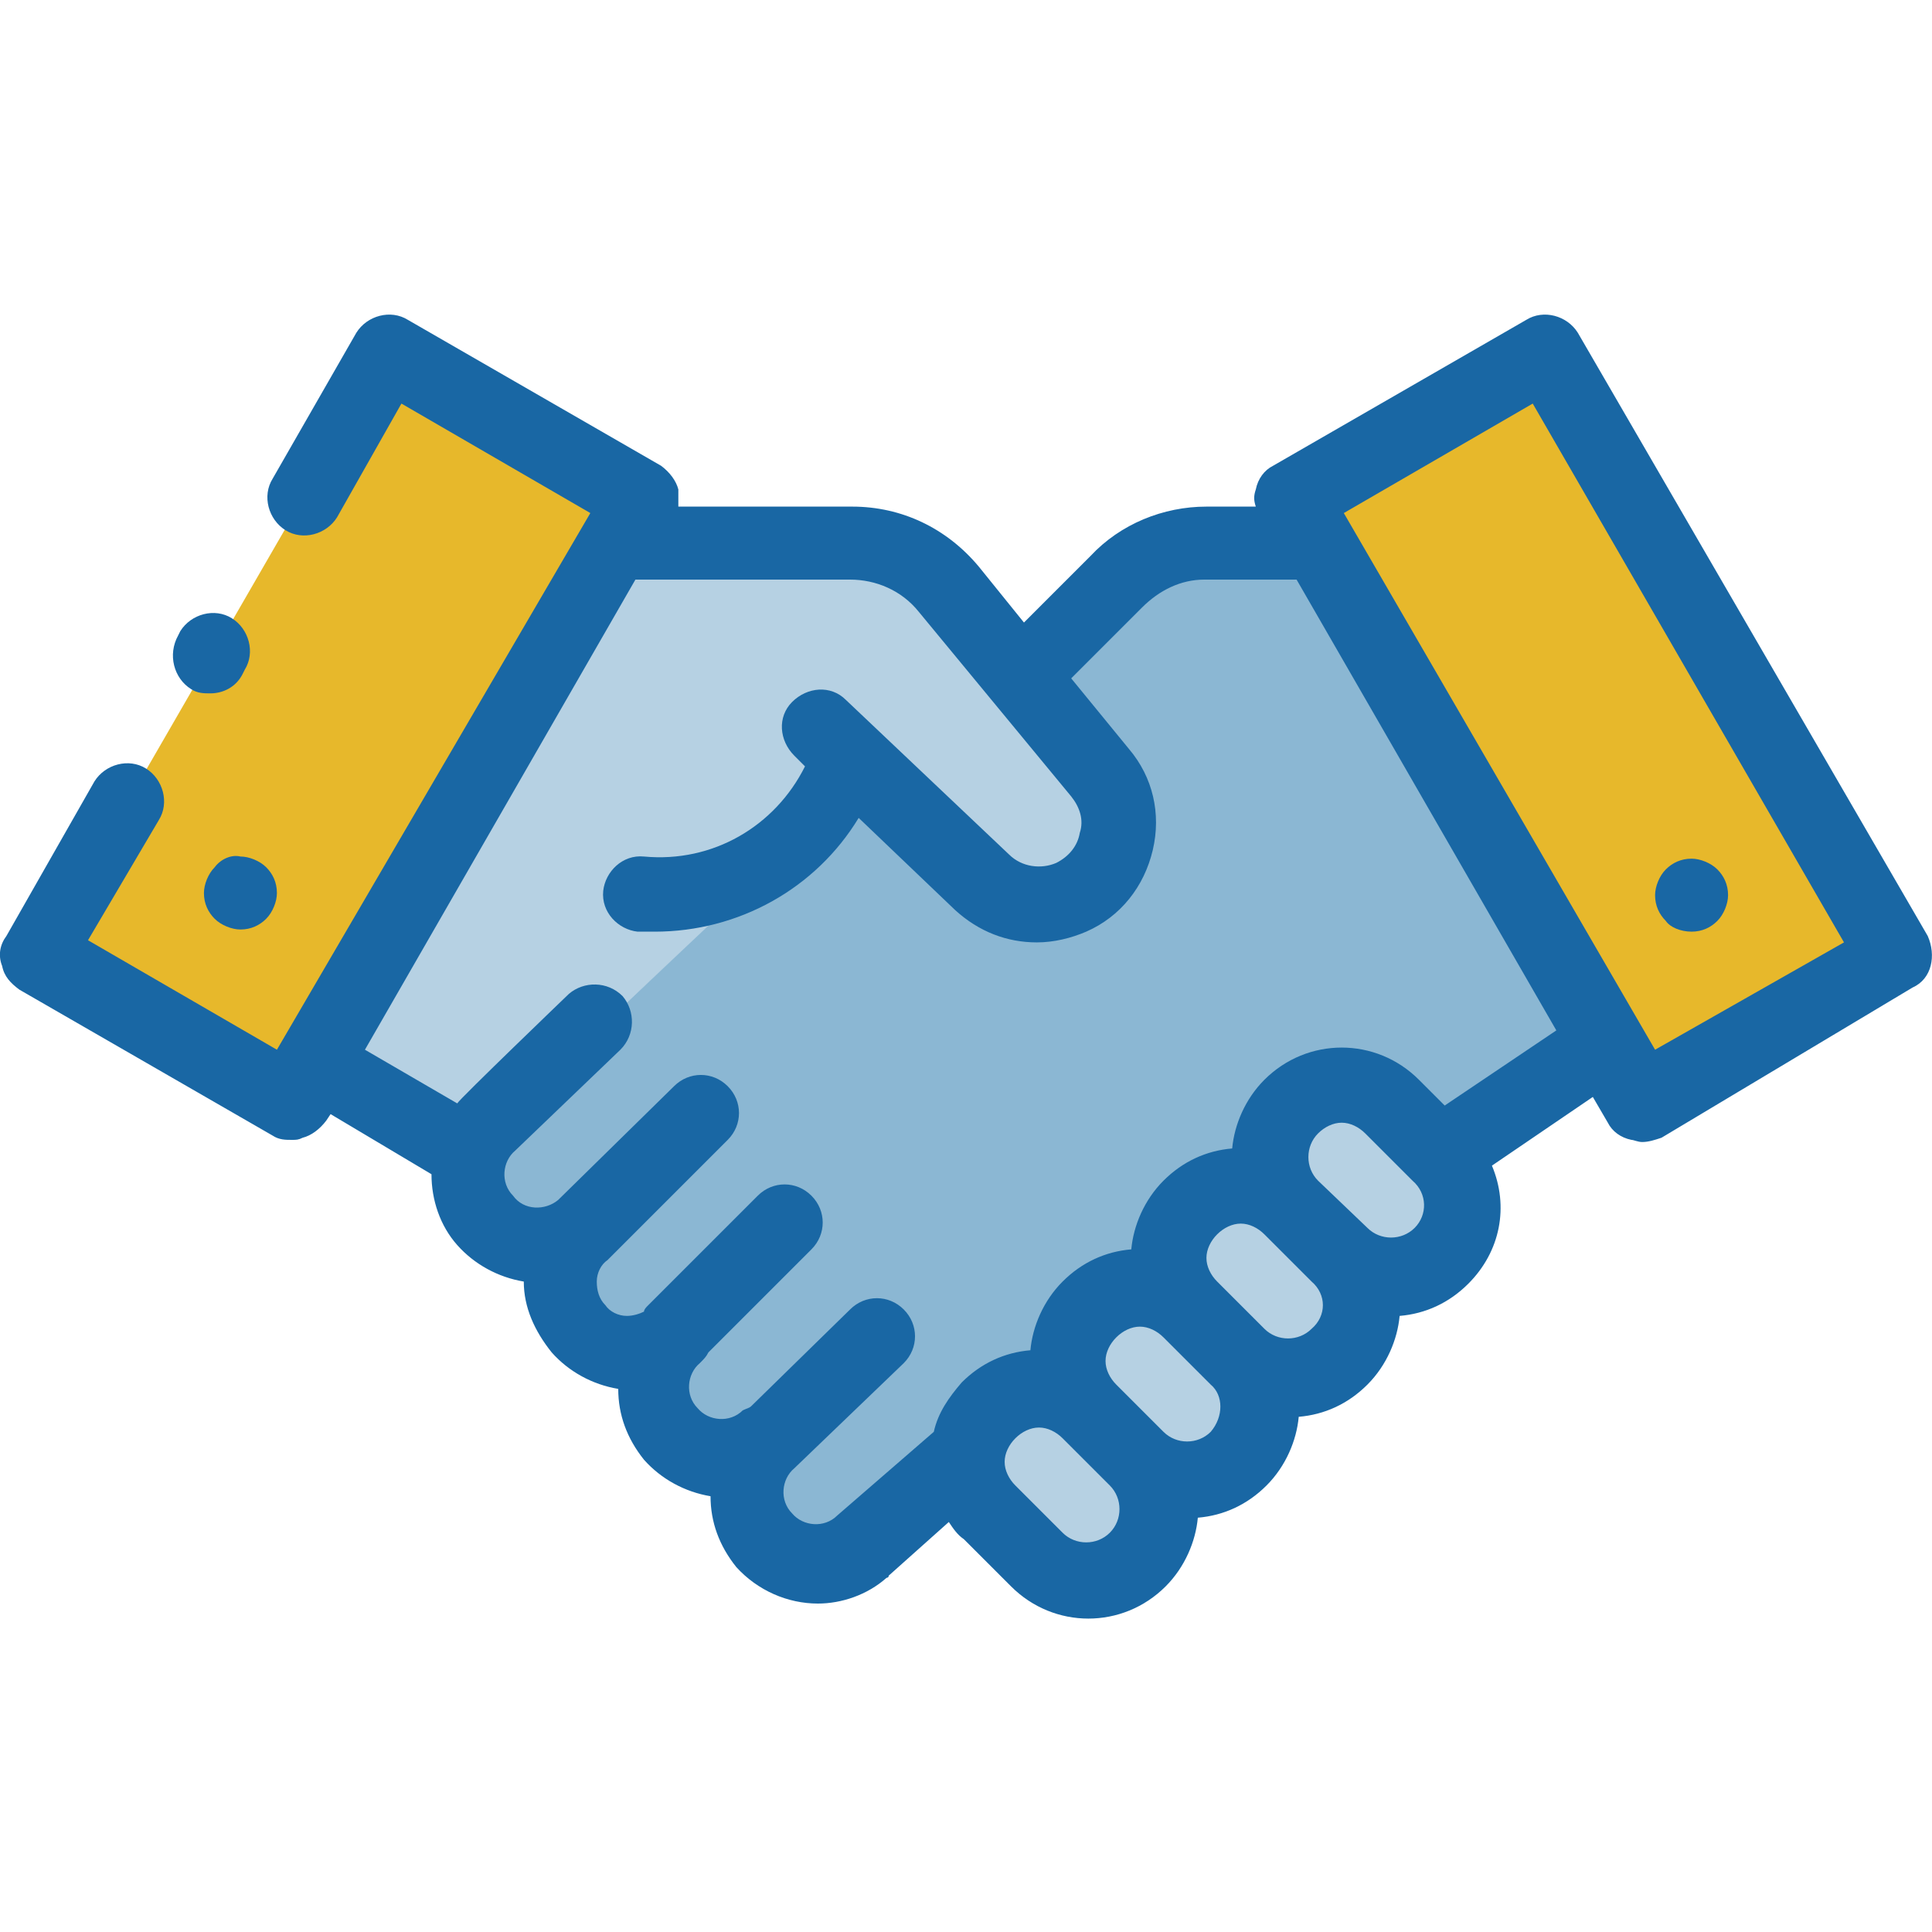
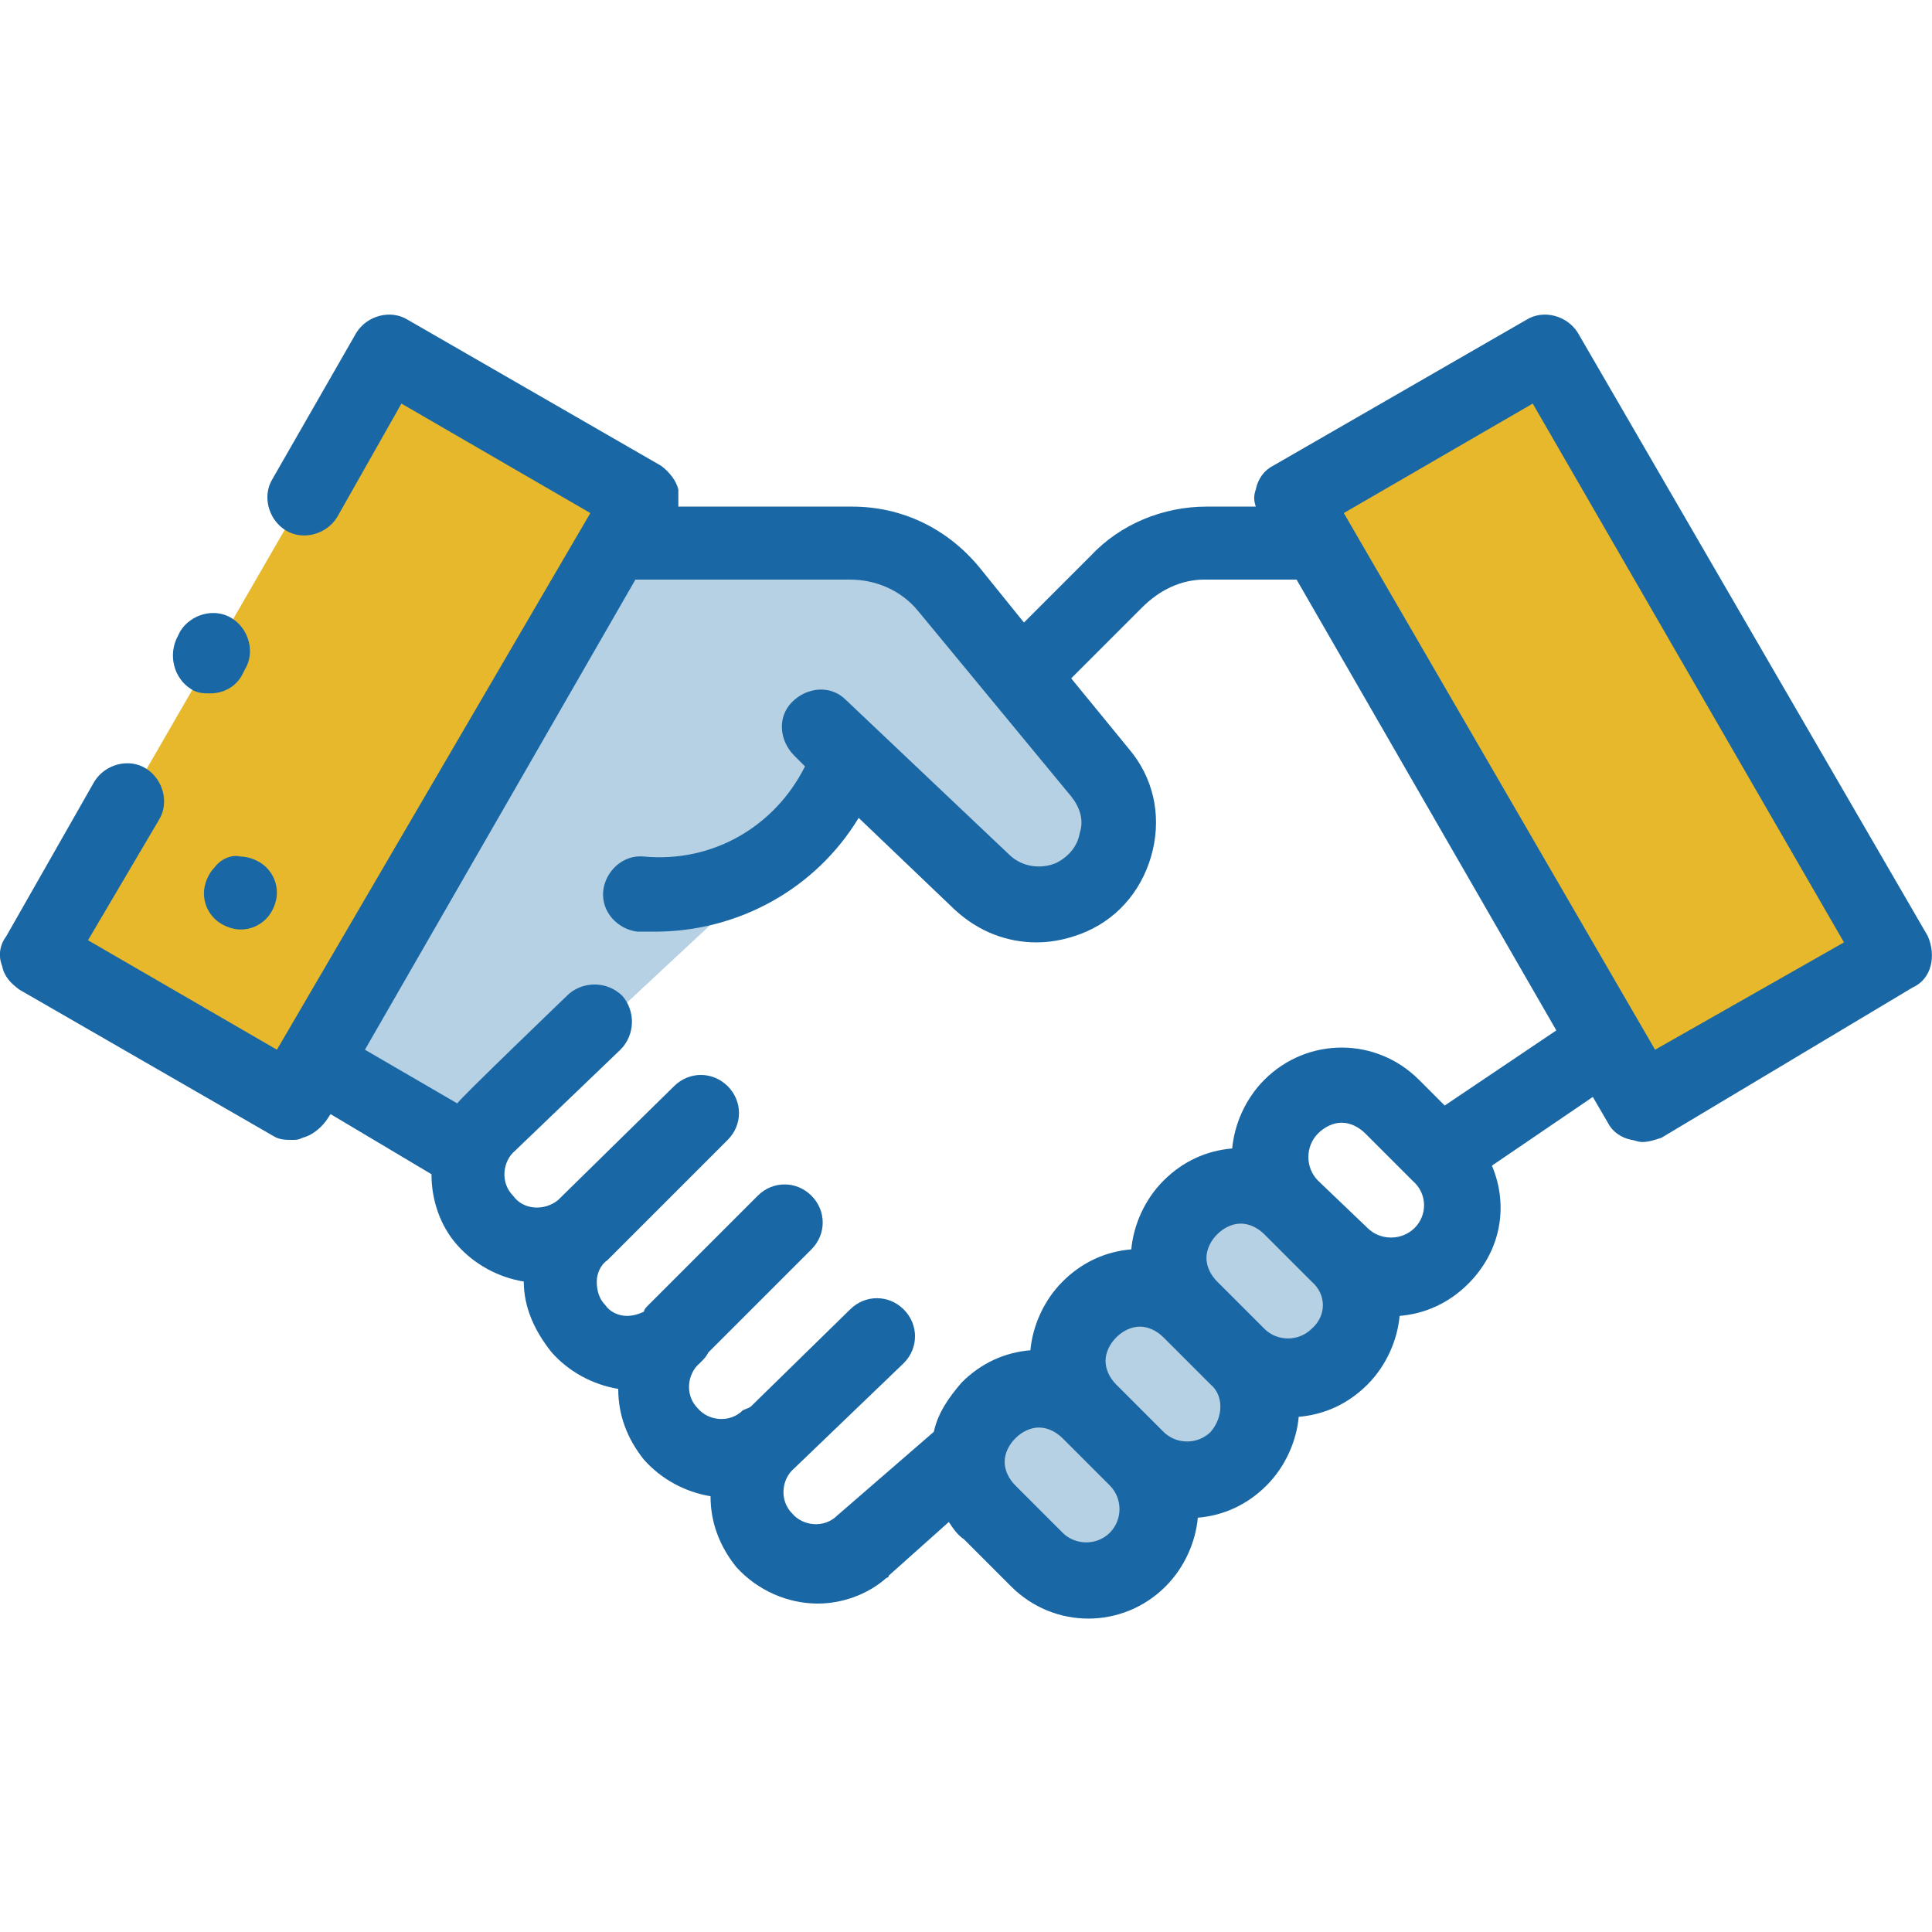
<svg xmlns="http://www.w3.org/2000/svg" version="1.1" id="Capa_1" x="0px" y="0px" viewBox="0 0 90 90" style="enable-background:new 0 0 90 90;" xml:space="preserve">
  <style type="text/css">
	.st0{fill:#B6D1E3;}
	.st1{fill:#8BB7D3;}
	.st2{fill:#E7B82B;}
	.st3{fill:#1967A4;}
</style>
  <g>
    <path class="st0" d="M28.6,25.3h11c1.8,0,3.4,0.8,4.5,2.1l7.1,8.6c1.6,1.9,0.9,4.8-1.3,5.8c-1.4,0.6-3,0.4-4.2-0.7l-5-5.1   L21.7,53.7l-7.1-4.2L28.6,25.3z" />
-     <path class="st1" d="M61.2,25.3h-5.1c-1.6,0-3.1,0.6-4.2,1.7l-4.8,4.1l4.1,4.9c1.6,1.9,0.9,4.8-1.3,5.8c-1.4,0.6-3,0.4-4.2-0.7   l-4.7-4.9l-6.6,5.6L22,53.5c-0.5,1.1-0.3,2.5,0.6,3.4c1.2,1.4,3.3,1.5,4.6,0.3c-1.4,1.2-1.5,3.3-0.3,4.6c1.2,1.4,3.3,1.5,4.6,0.3   c-1.4,1.2-1.5,3.3-0.3,4.6c1.2,1.4,3.3,1.5,4.6,0.3c-1.4,1.2-1.5,3.3-0.3,4.6c1.2,1.4,3.3,1.5,4.6,0.3l0,0l4.9-4.3l29.2-18.7   L61.2,25.3z" />
    <rect x="67.4" y="17.6" transform="matrix(0.866 -0.5 0.5 0.866 -6.99 41.65)" class="st2" width="13.6" height="32.5" />
    <rect x="-0.5" y="27.1" transform="matrix(0.5 -0.866 0.866 0.5 -21.444 30.595)" class="st2" width="32.5" height="13.6" />
    <path class="st0" d="M52.9,72.6L52.9,72.6c-1.3,1.3-3.4,1.3-4.7,0L46,70.4c-1.3-1.3-1.3-3.4,0-4.7c1.3-1.3,3.4-1.3,4.7,0l2.2,2.2   C54.2,69.2,54.2,71.3,52.9,72.6" />
    <path class="st0" d="M57.7,67.9L57.7,67.9c-1.3,1.3-3.4,1.3-4.7,0l-2.2-2.2c-1.3-1.3-1.3-3.4,0-4.7c1.3-1.3,3.4-1.3,4.7,0l2.2,2.2   C59,64.5,59,66.6,57.7,67.9" />
    <path class="st0" d="M62.4,63.2L62.4,63.2c-1.3,1.3-3.4,1.3-4.7,0l-2.2-2.2c-1.3-1.3-1.3-3.4,0-4.7c1.3-1.3,3.4-1.3,4.7,0l2.2,2.2   C63.7,59.8,63.7,61.9,62.4,63.2" />
-     <path class="st0" d="M67.1,58.5L67.1,58.5c-1.3,1.3-3.4,1.3-4.7,0l-2.2-2.2c-1.3-1.3-1.3-3.4,0-4.7c1.3-1.3,3.4-1.3,4.7,0l2.2,2.2   C68.4,55,68.4,57.1,67.1,58.5" />
    <path class="st3" d="M77.1,48.9L62.6,23.9l8.8-5.1l14.5,25.1L77.1,48.9z M67.3,51.5l-1.2-1.2c-2-2-5.2-2-7.2,0   c-0.9,0.9-1.4,2.1-1.5,3.2c-1.2,0.1-2.3,0.6-3.2,1.5c-0.9,0.9-1.4,2.1-1.5,3.2c-1.2,0.1-2.3,0.6-3.2,1.5c-0.9,0.9-1.4,2.1-1.5,3.2   c-1.2,0.1-2.3,0.6-3.2,1.5c-0.6,0.7-1.1,1.4-1.3,2.3L39,70.6c0,0,0,0,0,0c-0.6,0.6-1.6,0.5-2.1-0.1c-0.6-0.6-0.5-1.6,0.1-2.1   c0.1-0.1,5.1-4.9,5.1-4.9c0.7-0.7,0.7-1.8,0-2.5c-0.7-0.7-1.8-0.7-2.5,0c0,0-4.6,4.5-4.6,4.5c-0.1,0.1-0.2,0.1-0.4,0.2   c-0.6,0.6-1.6,0.5-2.1-0.1C31.9,65,32,64,32.6,63.5c0.2-0.2,0.3-0.3,0.4-0.5l4.8-4.8c0.7-0.7,0.7-1.8,0-2.5c-0.7-0.7-1.8-0.7-2.5,0   l-5.1,5.1c-0.1,0.1-0.2,0.2-0.2,0.3c-0.2,0.1-0.5,0.2-0.8,0.2c-0.4,0-0.8-0.2-1-0.5c-0.3-0.3-0.4-0.7-0.4-1.1c0-0.4,0.2-0.8,0.5-1   c0,0,0,0,0,0c0,0,0,0,0,0l5.6-5.6c0.7-0.7,0.7-1.8,0-2.5c-0.7-0.7-1.8-0.7-2.5,0L26,55.9c-0.6,0.5-1.6,0.5-2.1-0.2   c-0.6-0.6-0.5-1.6,0.1-2.1c0,0,4.9-4.7,4.9-4.7c0.7-0.7,0.7-1.8,0.1-2.5c-0.7-0.7-1.8-0.7-2.5-0.1c0,0-5.1,4.9-5.2,5.1L17,48.9   L29.6,27h10c1.2,0,2.4,0.5,3.2,1.5l7.1,8.6c0.4,0.5,0.6,1.1,0.4,1.7c-0.1,0.6-0.5,1.1-1.1,1.4c-0.7,0.3-1.6,0.2-2.2-0.4l-7.6-7.2   c-0.7-0.7-1.8-0.6-2.5,0.1c-0.7,0.7-0.6,1.8,0.1,2.5l0.5,0.5c-1.4,2.8-4.3,4.5-7.5,4.2l0,0c-1-0.1-1.8,0.7-1.9,1.6   c-0.1,1,0.7,1.8,1.6,1.9l0,0c0.3,0,0.6,0,0.8,0c3.9,0,7.5-2,9.5-5.3l4.5,4.3c1.1,1,2.4,1.5,3.8,1.5c0.8,0,1.6-0.2,2.3-0.5   c1.6-0.7,2.7-2.1,3.1-3.8c0.4-1.7,0-3.4-1.1-4.7l-2.7-3.3l3.3-3.3C54,27.5,55,27,56.1,27h4.3L72.5,48L67.3,51.5z M65.9,57.2   c-0.6,0.6-1.6,0.6-2.2,0L61.4,55c-0.6-0.6-0.6-1.6,0-2.2c0.3-0.3,0.7-0.5,1.1-0.5c0.4,0,0.8,0.2,1.1,0.5l2.2,2.2   C66.5,55.6,66.5,56.6,65.9,57.2 M61.1,61.9L61.1,61.9c-0.6,0.6-1.6,0.6-2.2,0l-2.2-2.2c-0.3-0.3-0.5-0.7-0.5-1.1   c0-0.4,0.2-0.8,0.5-1.1c0.3-0.3,0.7-0.5,1.1-0.5c0.4,0,0.8,0.2,1.1,0.5l2.2,2.2C61.8,60.3,61.8,61.3,61.1,61.9 M56.4,66.7   c-0.6,0.6-1.6,0.6-2.2,0l-2.2-2.2c-0.3-0.3-0.5-0.7-0.5-1.1c0-0.4,0.2-0.8,0.5-1.1c0.3-0.3,0.7-0.5,1.1-0.5c0.4,0,0.8,0.2,1.1,0.5   l2.2,2.2C57,65,57,66,56.4,66.7 M51.7,71.4c-0.6,0.6-1.6,0.6-2.2,0l-2.2-2.2c-0.3-0.3-0.5-0.7-0.5-1.1c0-0.4,0.2-0.8,0.5-1.1   c0.3-0.3,0.7-0.5,1.1-0.5c0.4,0,0.8,0.2,1.1,0.5l2.2,2.2C52.3,69.8,52.3,70.8,51.7,71.4 M89.8,43.6L73.5,15.5   c-0.5-0.8-1.6-1.1-2.4-0.6l-11.8,6.8c-0.4,0.2-0.7,0.6-0.8,1.1c-0.1,0.3-0.1,0.5,0,0.8h-2.3c-2,0-4,0.8-5.4,2.3l-3.1,3.1l-2.1-2.6   c-1.5-1.8-3.6-2.8-5.9-2.8h-8.1c0-0.3,0-0.5,0-0.8c-0.1-0.4-0.4-0.8-0.8-1.1l-11.8-6.8c-0.8-0.5-1.9-0.2-2.4,0.6l-3.9,6.8   c-0.5,0.8-0.2,1.9,0.6,2.4c0.8,0.5,1.9,0.2,2.4-0.6l3-5.3l8.8,5.1L12.9,48.9l-8.8-5.1l3.3-5.6c0.5-0.8,0.2-1.9-0.6-2.4   c-0.8-0.5-1.9-0.2-2.4,0.6l-4.1,7.2C0,44-0.1,44.5,0.1,45c0.1,0.5,0.4,0.8,0.8,1.1l11.8,6.8c0.3,0.2,0.6,0.2,0.9,0.2   c0.2,0,0.3,0,0.5-0.1c0.4-0.1,0.8-0.4,1.1-0.8l0.2-0.3l4.7,2.8c0,1.2,0.4,2.4,1.2,3.3c0.8,0.9,1.9,1.5,3.1,1.7   c0,1.2,0.5,2.3,1.3,3.3c0.8,0.9,1.9,1.5,3.1,1.7c0,1.2,0.4,2.3,1.2,3.3c0.8,0.9,1.9,1.5,3.1,1.7c0,1.2,0.4,2.3,1.2,3.3   c1,1.1,2.4,1.7,3.8,1.7c1.1,0,2.3-0.4,3.2-1.2c0,0,0.1,0,0.1-0.1l2.8-2.5c0.2,0.3,0.4,0.6,0.7,0.8l2.2,2.2c1,1,2.3,1.5,3.6,1.5   c1.3,0,2.6-0.5,3.6-1.5c0.9-0.9,1.4-2.1,1.5-3.2c1.2-0.1,2.3-0.6,3.2-1.5c0.9-0.9,1.4-2.1,1.5-3.2c1.2-0.1,2.3-0.6,3.2-1.5   c0.9-0.9,1.4-2.1,1.5-3.2c1.2-0.1,2.3-0.6,3.2-1.5c1.5-1.5,1.9-3.6,1.1-5.5l4.7-3.2l0.7,1.2c0.2,0.4,0.6,0.7,1.1,0.8   c0.1,0,0.3,0.1,0.5,0.1c0.3,0,0.6-0.1,0.9-0.2L89.1,46C90,45.6,90.2,44.5,89.8,43.6" />
    <path class="st3" d="M8.9,32.1c0.3,0.2,0.6,0.2,0.9,0.2c0.6,0,1.2-0.3,1.5-0.9l0.1-0.2c0.5-0.8,0.2-1.9-0.6-2.4   c-0.8-0.5-1.9-0.2-2.4,0.6l-0.1,0.2C7.8,30.5,8.1,31.6,8.9,32.1" />
-     <path class="st3" d="M78.8,43.4c0.5,0,0.9-0.2,1.2-0.5c0.3-0.3,0.5-0.8,0.5-1.2c0-0.5-0.2-0.9-0.5-1.2c-0.3-0.3-0.8-0.5-1.2-0.5   c-0.5,0-0.9,0.2-1.2,0.5c-0.3,0.3-0.5,0.8-0.5,1.2c0,0.5,0.2,0.9,0.5,1.2C77.8,43.2,78.3,43.4,78.8,43.4" />
    <path class="st3" d="M10,40.4c-0.3,0.3-0.5,0.8-0.5,1.2c0,0.5,0.2,0.9,0.5,1.2c0.3,0.3,0.8,0.5,1.2,0.5c0.5,0,0.9-0.2,1.2-0.5   c0.3-0.3,0.5-0.8,0.5-1.2c0-0.5-0.2-0.9-0.5-1.2c-0.3-0.3-0.8-0.5-1.2-0.5C10.8,39.8,10.3,40,10,40.4" />
  </g>
</svg>